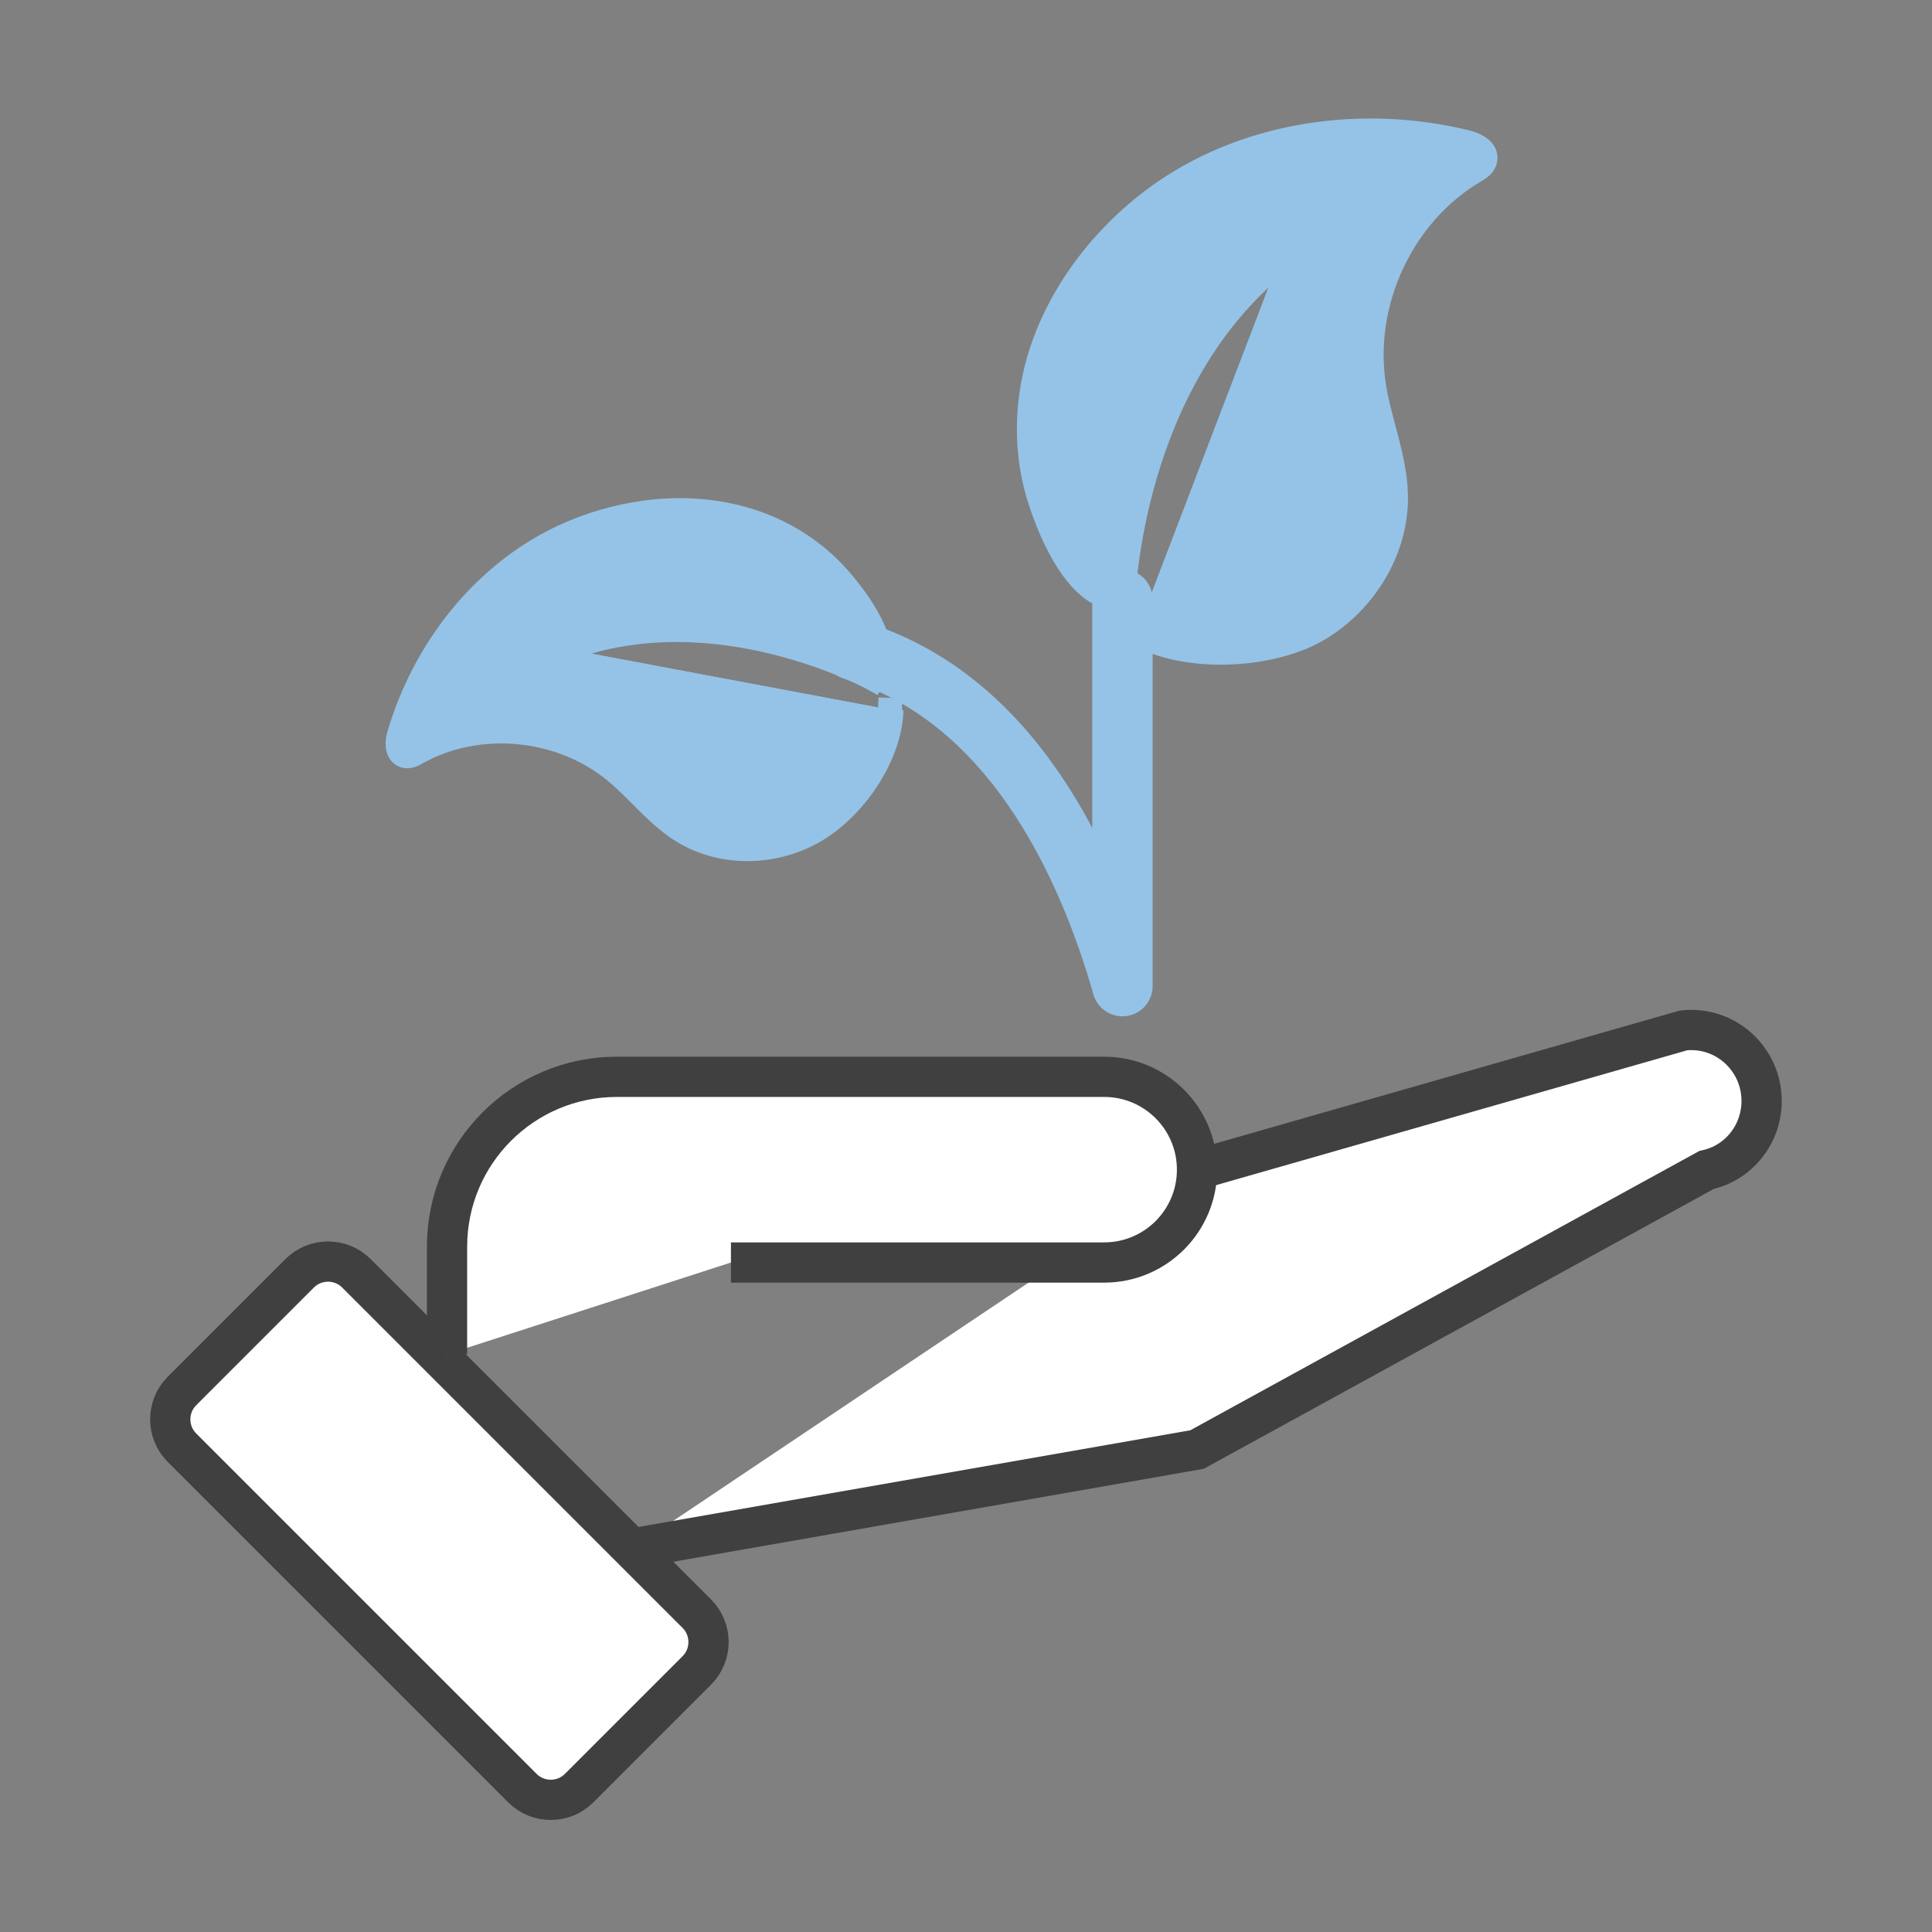
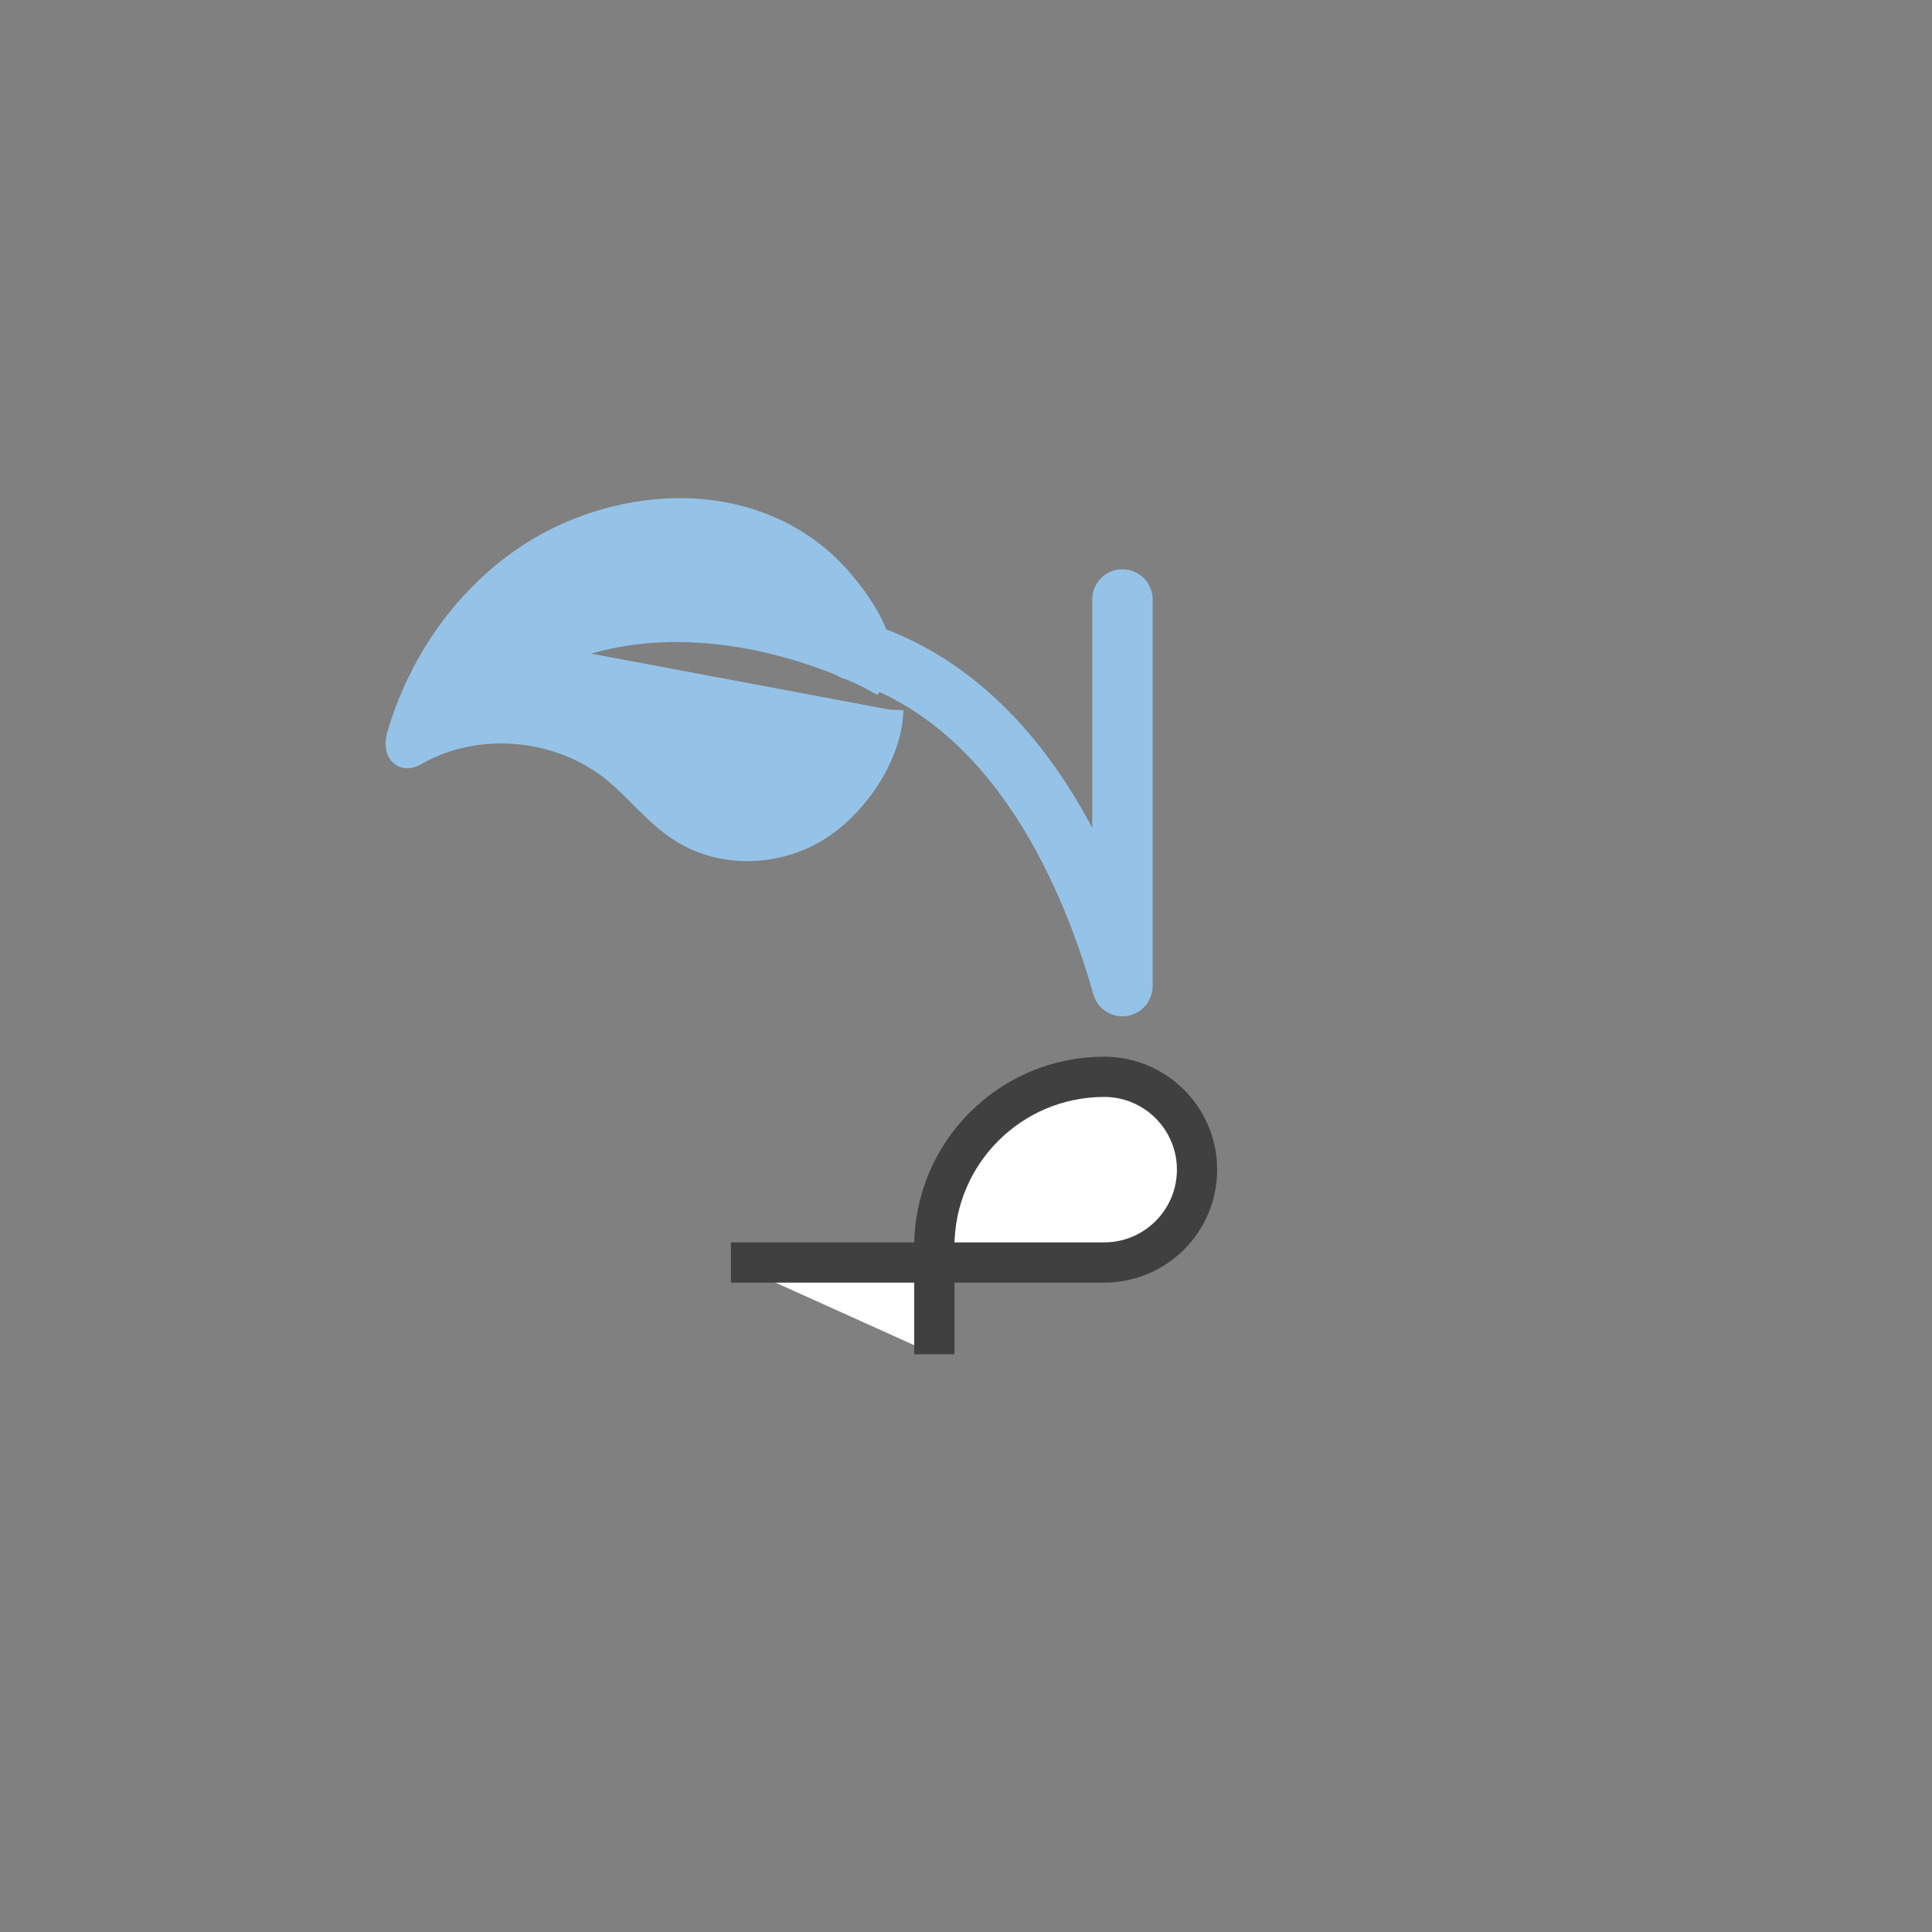
<svg xmlns="http://www.w3.org/2000/svg" id="Layer_1" data-name="Layer 1" viewBox="0 0 72 72">
  <rect x="0" y="0" width="72" height="72" fill="#808080" stroke="none" />
  <defs>
    <style>
      .cls-1 {
        fill: #fff;
        stroke: #404041;
        stroke-width: 1.5px;
      }

      .cls-1, .cls-2 {
        stroke-miterlimit: 10;
      }

      .cls-2, .cls-3, .cls-4 {
        stroke: #94c3e7;
      }

      .cls-2, .cls-4 {
        fill: #94c3e7;
      }

      .cls-3 {
        fill: none;
        stroke-linecap: round;
        stroke-width: 2.25px;
      }

      .cls-3, .cls-4 {
        stroke-linejoin: round;
      }

      .cls-4 {
        stroke-linecap: square;
        stroke-width: .89px;
      }
    </style>
  </defs>
-   <path class="cls-2" d="M42.36,23.56c1.89,1.06,5.01.87,6.73-.14s2.93-2.95,2.88-4.98c-.03-1.36-.59-2.66-.81-4.01-.51-3.15,1.05-6.5,3.78-8.1.15-.09.33-.2.36-.38.07-.32-.33-.52-.64-.6-3.82-.94-8.03-.36-11.23,1.83-2.15,1.48-3.93,3.72-4.67,6.26-.49,1.69-.5,3.54.06,5.23.39,1.19,1.41,3.69,3,3.6,0,0,.21-8.04,5.83-12.54" />
-   <path class="cls-4" d="M42.36,23.56c1.89,1.06,5.01.87,6.73-.14s2.93-2.95,2.88-4.98c-.03-1.36-.59-2.66-.81-4.01-.51-3.15,1.05-6.5,3.78-8.1.15-.09.33-.2.36-.38.07-.32-.33-.52-.64-.6-3.82-.94-8.03-.36-11.23,1.83-2.15,1.48-3.93,3.72-4.67,6.26-.49,1.69-.5,3.54.06,5.23.39,1.19,1.41,3.69,3,3.6,0,0,.21-8.04,5.83-12.54" />
  <path class="cls-2" d="M21.03,24.17c5.62-2.16,11.51,1.07,11.51,1.07.73-1.1-.64-2.89-1.34-3.68-.99-1.12-2.33-1.89-3.75-2.24-2.14-.54-4.5-.19-6.48.74-2.94,1.39-5.12,4.18-6.05,7.34-.08.26-.09.63.17.72.14.04.29-.03.42-.11,2.3-1.29,5.38-1,7.43.68.88.72,1.58,1.67,2.55,2.26,1.45.88,3.35.83,4.8,0,1.46-.82,2.83-2.75,2.88-4.5" />
-   <path class="cls-4" d="M21.03,24.17c5.62-2.16,11.51,1.07,11.51,1.07.73-1.1-.64-2.89-1.34-3.68-.99-1.12-2.33-1.89-3.75-2.24-2.14-.54-4.5-.19-6.48.74-2.94,1.39-5.12,4.18-6.05,7.34-.08.26-.09.63.17.72.14.04.29-.03.42-.11,2.3-1.29,5.38-1,7.43.68.88.72,1.58,1.67,2.55,2.26,1.45.88,3.35.83,4.8,0,1.46-.82,2.83-2.75,2.88-4.5" />
-   <path class="cls-1" d="M6.78,53.95l12.69,12.69c.58.58,1.53.58,2.11,0l4.39-4.39c.58-.58.58-1.53,0-2.11l-12.69-12.69c-.58-.58-1.53-.58-2.11,0l-4.39,4.39c-.58.58-.58,1.53,0,2.11Z" />
-   <path class="cls-1" d="M44.61,43.59l18.13-5.19c1.56-.17,2.91,1.06,2.91,2.63,0,1.24-.85,2.31-2.05,2.57l-18.99,10.42-21.06,3.69" />
-   <path class="cls-1" d="M27.24,47.05h13.91c1.91,0,3.46-1.55,3.46-3.46s-1.55-3.46-3.46-3.46h-18.16c-3.49,0-6.33,2.83-6.33,6.33v4.01" />
+   <path class="cls-1" d="M27.24,47.05h13.91c1.91,0,3.46-1.55,3.46-3.46s-1.55-3.46-3.46-3.46c-3.49,0-6.33,2.83-6.33,6.33v4.01" />
  <path class="cls-3" d="M31.79,24.22c5.8,1.72,8.68,7.76,10.04,12.53v-14.41" />
</svg>